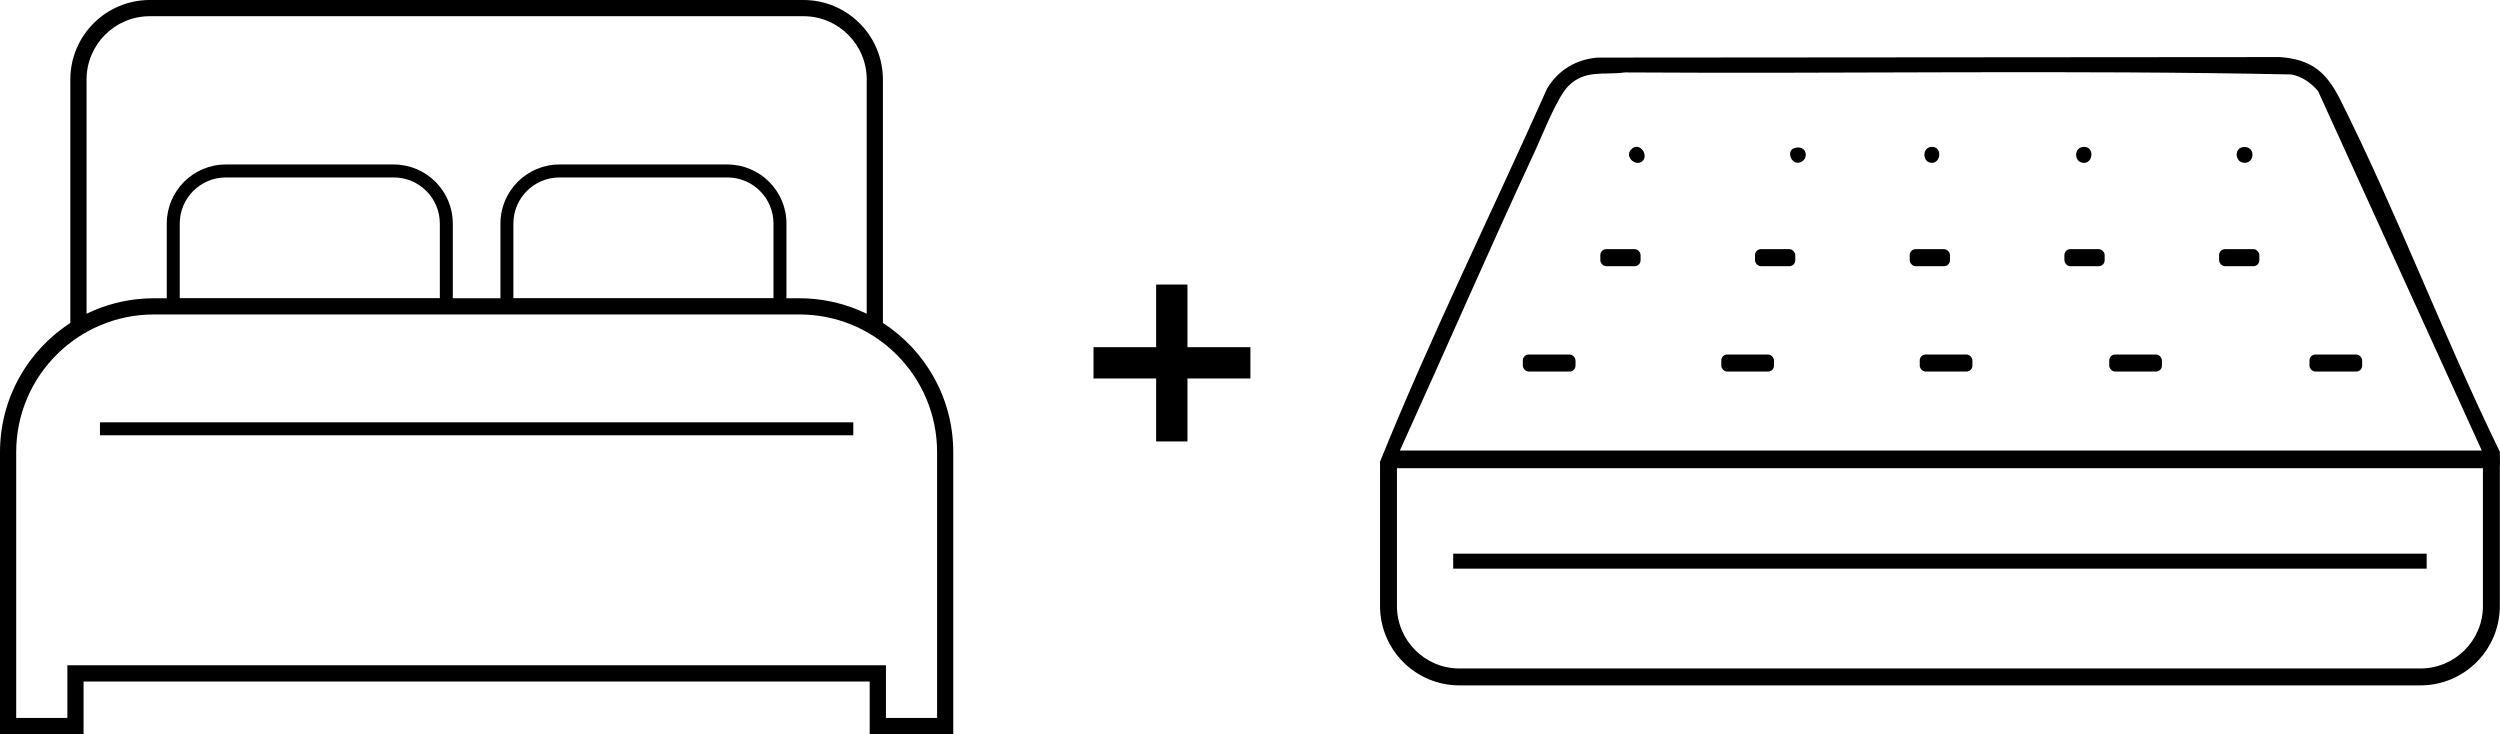
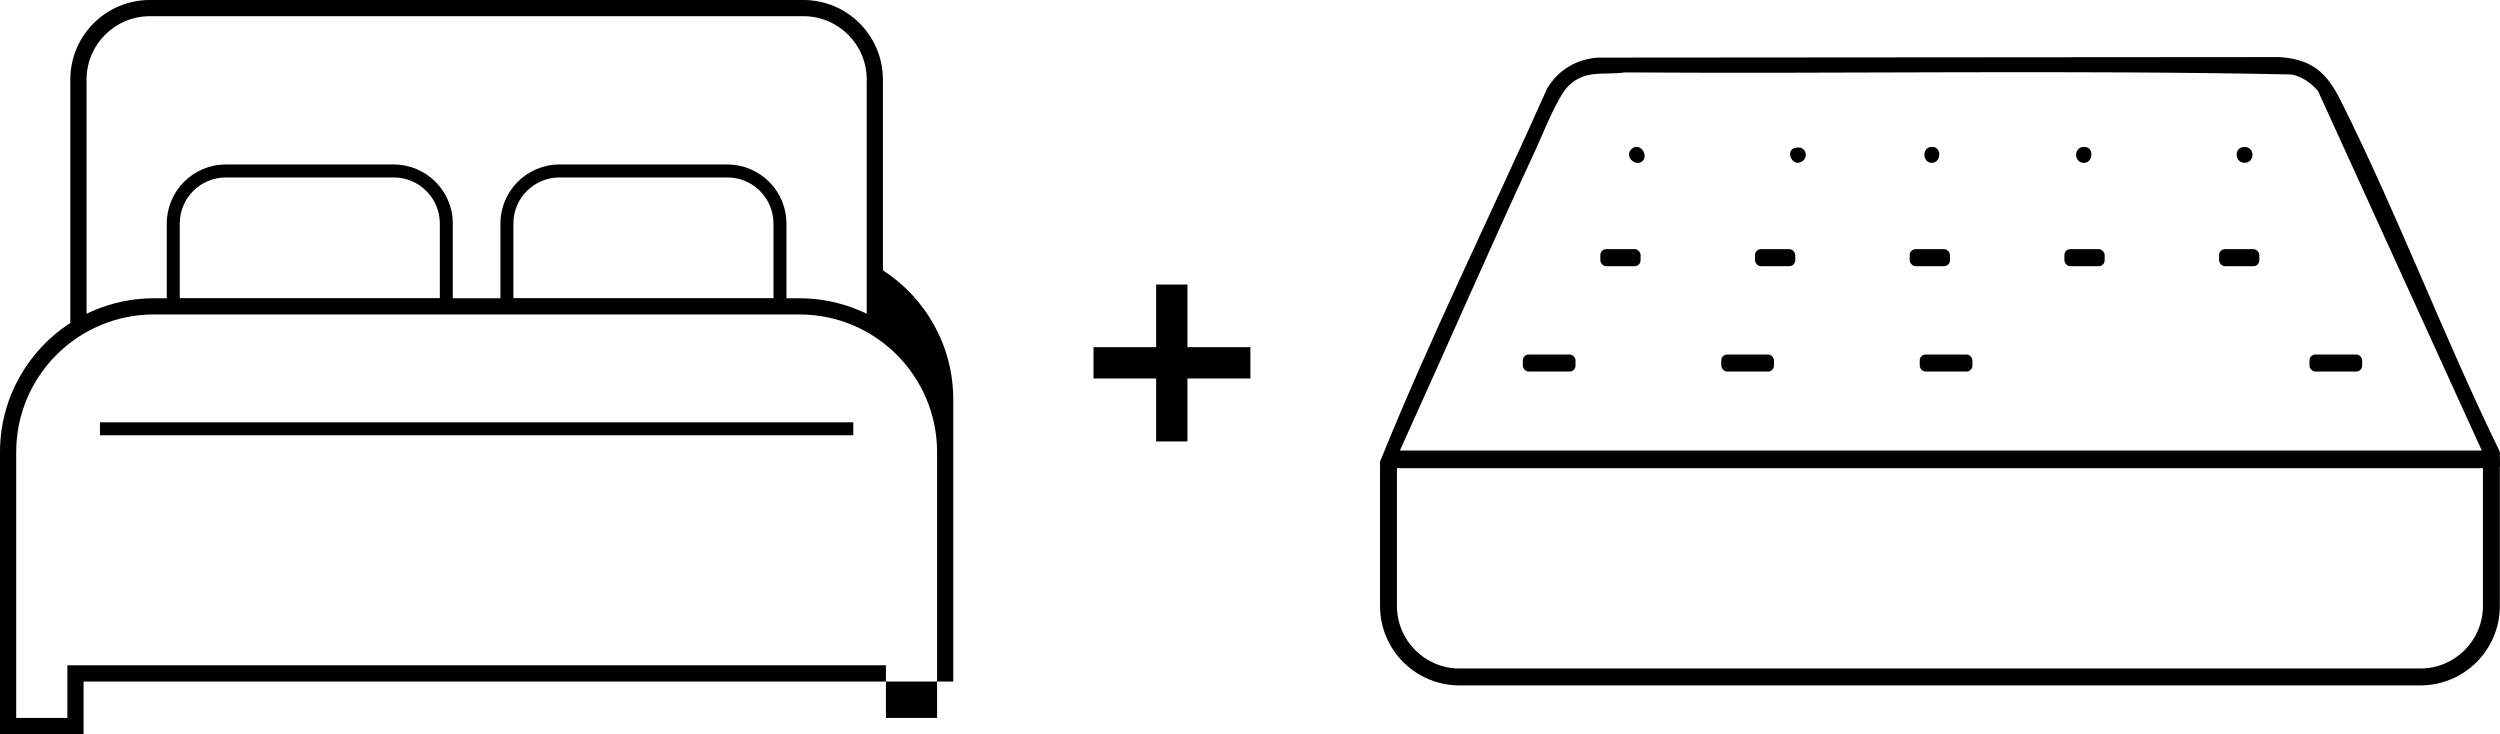
<svg xmlns="http://www.w3.org/2000/svg" viewBox="0 0 1345.62 395.15" data-name="Layer 2" id="Layer_2">
  <g data-name="Layer 1" id="Layer_1-2">
    <g>
-       <path d="M475.23,173.81V43.67h0v-.87s0,0,0,0v-.87h-.02C474.74,18.69,455.78,0,432.43,0H80.65c-23.64,0-42.79,19.16-42.8,42.79v131.02C15.08,188.58,0,214.2,0,243.36h0v151.79h44.98v-28.33h423.13v28.33h44.98v-151.79h0c0-29.16-15.08-54.79-37.86-69.55ZM36.26,358.1v28.33H8.72v-143.06h0c0-20.48,8.29-38.98,21.71-52.41,4.98-4.98,10.66-9.24,16.87-12.65.16-.08.31-.17.47-.25.97-.52,1.94-1.02,2.93-1.5,0,0,0,0,0,0,1.03-.5,2.08-.97,3.15-1.42.12-.05.23-.1.35-.14,1.01-.42,2.03-.83,3.06-1.21.05-.02.09-.03.14-.05,1.1-.4,2.21-.78,3.33-1.13.07-.02.15-.04.22-.07,1.05-.33,2.12-.63,3.19-.91.09-.02.18-.05.28-.07,1.14-.29,2.3-.56,3.46-.8.03,0,.06-.01.09-.02,1.1-.22,2.21-.42,3.33-.59.15-.02.29-.05.44-.07,2.3-.34,4.63-.58,6.99-.71.19-.01.38-.02.57-.03,1.18-.06,2.36-.09,3.55-.09h347.41c1.19,0,2.37.03,3.54.09.19,0,.39.02.58.03,2.36.13,4.69.37,6.98.71.15.02.3.05.46.07,1.11.17,2.21.37,3.29.59.04,0,.08.02.12.02,1.16.24,2.31.5,3.44.79.1.03.2.05.31.08,1.06.28,2.11.57,3.15.89.09.03.17.05.26.08,1.11.35,2.22.72,3.31,1.12.06.02.12.04.18.07,1.01.37,2.01.77,3,1.18.13.05.26.11.39.16,1.05.45,2.09.91,3.11,1.41.03.01.05.03.07.04.96.47,1.91.96,2.85,1.46.17.09.35.19.52.28,6.21,3.4,11.88,7.66,16.85,12.63,13.42,13.43,21.71,31.93,21.71,52.41h0v143.06h-27.53v-28.33s-440.57,0-440.57,0ZM466.5,43.67v125.2c-.1-.05-.2-.1-.31-.15-.02,0-.03-.02-.05-.02-1.14-.55-2.31-1.07-3.48-1.57-.15-.06-.31-.13-.46-.19-1.09-.46-2.19-.89-3.3-1.3-.09-.03-.17-.07-.26-.1-1.2-.44-2.42-.85-3.64-1.23-.13-.04-.26-.08-.39-.12-1.12-.34-2.24-.66-3.38-.96-.15-.04-.3-.08-.45-.12-1.25-.32-2.51-.61-3.78-.87-.08-.02-.16-.03-.25-.05-1.18-.24-2.36-.45-3.56-.64-.19-.03-.39-.06-.58-.09-2.55-.38-5.14-.65-7.76-.79-.22-.01-.45-.02-.67-.03-1.02-.05-2.05-.08-3.08-.09h0s-.64-.01-.64-.01c-.08,0-.15,0-.23,0H82.84c-1.33,0-2.64.04-3.95.1-.22.01-.44.02-.65.03-2.63.14-5.22.41-7.78.79-.18.03-.37.06-.55.09-1.21.19-2.41.4-3.61.64-.07.01-.14.03-.2.04-1.28.26-2.55.56-3.81.88-.14.03-.27.07-.41.11-1.16.3-2.31.63-3.44.98-.11.03-.22.07-.33.1-1.24.39-2.47.8-3.68,1.25-.07.02-.13.05-.2.07-1.14.42-2.26.86-3.38,1.33-.13.06-.27.11-.4.17-1.3.56-2.59,1.14-3.86,1.76V42.79c0-9.42,3.81-17.91,9.98-24.09,6.18-6.17,14.67-9.98,24.09-9.98h351.78c9.42,0,17.91,3.81,24.09,9.98,6.17,6.18,9.98,14.67,9.98,24.09v.87h0Z" />
+       <path d="M475.23,173.81V43.67h0v-.87s0,0,0,0v-.87h-.02C474.74,18.69,455.78,0,432.43,0H80.65c-23.64,0-42.79,19.16-42.8,42.79v131.02C15.08,188.58,0,214.2,0,243.36h0v151.79h44.98v-28.33h423.13h44.98v-151.79h0c0-29.16-15.08-54.79-37.86-69.55ZM36.26,358.1v28.33H8.72v-143.06h0c0-20.48,8.29-38.98,21.71-52.41,4.98-4.98,10.66-9.24,16.87-12.65.16-.08.31-.17.47-.25.97-.52,1.94-1.02,2.93-1.5,0,0,0,0,0,0,1.03-.5,2.08-.97,3.15-1.42.12-.05.23-.1.35-.14,1.01-.42,2.03-.83,3.06-1.21.05-.02.09-.03.14-.05,1.1-.4,2.21-.78,3.33-1.13.07-.02.15-.04.22-.07,1.05-.33,2.12-.63,3.19-.91.09-.02.18-.05.28-.07,1.14-.29,2.3-.56,3.46-.8.03,0,.06-.01.09-.02,1.1-.22,2.21-.42,3.33-.59.15-.02.29-.05.44-.07,2.3-.34,4.63-.58,6.99-.71.19-.01.38-.02.57-.03,1.18-.06,2.36-.09,3.55-.09h347.41c1.19,0,2.37.03,3.54.09.19,0,.39.02.58.03,2.36.13,4.69.37,6.98.71.15.02.3.05.46.07,1.11.17,2.21.37,3.29.59.04,0,.08.02.12.02,1.16.24,2.31.5,3.44.79.1.03.2.05.31.08,1.06.28,2.11.57,3.15.89.09.03.17.05.26.08,1.11.35,2.22.72,3.31,1.12.06.02.12.04.18.07,1.01.37,2.01.77,3,1.18.13.05.26.11.39.16,1.05.45,2.09.91,3.11,1.41.03.01.05.03.07.04.96.47,1.91.96,2.85,1.46.17.09.35.19.52.28,6.21,3.4,11.88,7.66,16.85,12.63,13.42,13.43,21.71,31.93,21.71,52.41h0v143.06h-27.53v-28.33s-440.57,0-440.57,0ZM466.5,43.67v125.2c-.1-.05-.2-.1-.31-.15-.02,0-.03-.02-.05-.02-1.14-.55-2.31-1.07-3.48-1.57-.15-.06-.31-.13-.46-.19-1.09-.46-2.19-.89-3.3-1.3-.09-.03-.17-.07-.26-.1-1.2-.44-2.42-.85-3.64-1.23-.13-.04-.26-.08-.39-.12-1.12-.34-2.24-.66-3.38-.96-.15-.04-.3-.08-.45-.12-1.25-.32-2.51-.61-3.78-.87-.08-.02-.16-.03-.25-.05-1.18-.24-2.36-.45-3.56-.64-.19-.03-.39-.06-.58-.09-2.55-.38-5.14-.65-7.76-.79-.22-.01-.45-.02-.67-.03-1.02-.05-2.05-.08-3.08-.09h0s-.64-.01-.64-.01c-.08,0-.15,0-.23,0H82.84c-1.33,0-2.64.04-3.95.1-.22.01-.44.02-.65.03-2.63.14-5.22.41-7.78.79-.18.03-.37.06-.55.09-1.21.19-2.41.4-3.61.64-.07.01-.14.03-.2.04-1.28.26-2.55.56-3.81.88-.14.03-.27.07-.41.11-1.16.3-2.31.63-3.44.98-.11.03-.22.07-.33.1-1.24.39-2.47.8-3.68,1.25-.07.02-.13.05-.2.07-1.14.42-2.26.86-3.38,1.33-.13.06-.27.11-.4.17-1.3.56-2.59,1.14-3.86,1.76V42.79c0-9.42,3.81-17.91,9.98-24.09,6.18-6.17,14.67-9.98,24.09-9.98h351.78c9.42,0,17.91,3.81,24.09,9.98,6.17,6.18,9.98,14.67,9.98,24.09v.87h0Z" />
      <path d="M211.91,92.02v-3.49h-90.33c-17.57,0-31.81,14.24-31.82,31.82v47.32h153.96v-47.32c0-17.57-14.24-31.81-31.82-31.82v6.98c6.87,0,13.06,2.77,17.56,7.27,4.5,4.51,7.27,10.69,7.28,17.56v40.34H96.75v-40.34c0-6.87,2.77-13.06,7.28-17.56,4.51-4.5,10.69-7.27,17.56-7.27h90.33v-3.49Z" />
      <path d="M391.5,92.02v-3.49h-90.33c-17.57,0-31.81,14.24-31.82,31.82v47.32h153.96v-47.32c0-17.57-14.24-31.81-31.82-31.82v6.98c6.87,0,13.06,2.77,17.56,7.27,4.5,4.51,7.27,10.69,7.28,17.56v40.34h-140v-40.34c0-6.87,2.77-13.06,7.28-17.56,4.51-4.5,10.69-7.27,17.56-7.27h90.33v-3.49Z" />
      <polyline points="53.8 234.29 459.29 234.29 459.29 227.31 53.8 227.31" />
      <path d="M1208.04,79.11c5.9.02,5.49,7.99.71,8.5-5.98.63-6.74-8.52-.71-8.5Z" />
      <path d="M1122.03,79.06c5.45.23,4.51,9.07-.71,8.6-5.31-.48-5.2-8.85.71-8.6Z" />
      <path d="M883.98,86.79c-3.56,3.11-9.84-2.46-5.98-6.4,4.39-4.48,9.69,3.16,5.98,6.4Z" />
      <path d="M965.84,79.71c6.86-2.07,8.23,6.3,2.74,7.78-4.49,1.21-7.3-6.41-2.74-7.78Z" />
      <path d="M1040.14,79.06c5.47.26,4.49,9.05-.71,8.59-4.94-.44-4.97-8.86.71-8.59Z" />
      <path d="M751.01,251.21v-.42h587.31v.42h7.3c-.05-2.71-.08-5.41-.08-8.05-30.24-61.92-55.1-128.09-85.92-189.54-7.36-14.68-15.43-21.71-32.52-22.9l-367.06.28c-11.63.89-21.23,6.61-27.27,16.57-29.88,67.03-62.62,133.24-90.05,201.12.07.83.14,1.68.2,2.52h8.1ZM826.14,81.48c4.05-8.71,11.92-29,17.89-35.05,9.09-9.2,19.27-5.87,30.6-7.45,119.57.79,239.39-1.39,358.81,1.1,5.72,1.17,10.46,4.55,14.24,8.92l88.15,193.51h-582.35c24.36-53.59,47.84-107.65,72.65-161.04Z" />
      <path d="M1302.78,364.36v-4.55h-517.23c-9.31,0-17.69-3.76-23.79-9.86-6.1-6.1-9.85-14.49-9.86-23.79v-74.24h-.09l.06.06.03-.06h-.09l.06.06-.06-.06v.09l.06-.03-.06-.06v.09h584.71v-.09l-.06.06.06.03v-.09l-.06.06.06-.06h-.09s.03.06.03.06l.06-.06h-.09v74.24c0,9.31-3.76,17.69-9.86,23.79-6.1,6.1-14.49,9.85-23.79,9.86v9.1c11.79,0,22.51-4.79,30.23-12.52,7.73-7.72,12.52-18.44,12.52-30.23v-74.24c0-2.47-1.02-4.76-2.64-6.37-1.62-1.62-3.9-2.64-6.37-2.64h-584.71c-2.47,0-4.76,1.02-6.37,2.64-1.62,1.62-2.64,3.9-2.64,6.37v74.24c0,11.79,4.79,22.51,12.52,30.23,7.72,7.73,18.44,12.52,30.23,12.52h517.23v-4.55Z" />
-       <polyline points="782.18 306.07 1306.15 306.07 1306.15 298.01 782.18 298.01" />
      <rect ry="3.19" rx="3.19" height="9.18" width="28.36" y="190.81" x="819.66" />
      <rect ry="3.19" rx="3.19" height="9.18" width="28.36" y="190.81" x="926.48" />
      <rect ry="3.19" rx="3.19" height="9.18" width="28.36" y="190.81" x="1033.29" />
-       <rect ry="3.19" rx="3.19" height="9.18" width="28.36" y="190.81" x="1135.29" />
      <rect ry="3.19" rx="3.19" height="9.18" width="21.67" y="134.1" x="861.37" />
      <rect ry="3.19" rx="3.19" height="9.18" width="21.67" y="134.1" x="944.63" />
      <rect ry="3.19" rx="3.19" height="9.18" width="21.67" y="134.1" x="1027.9" />
      <rect ry="3.19" rx="3.19" height="9.18" width="21.67" y="134.1" x="1111.16" />
      <rect ry="3.19" rx="3.19" height="9.18" width="21.67" y="134.1" x="1194.42" />
      <rect ry="3.19" rx="3.19" height="9.18" width="28.36" y="190.81" x="1243.07" />
      <path d="M622.29,237.61v-33.89h-33.71v-16.85h33.71v-33.71h16.85v33.71h33.89v16.85h-33.89v33.89h-16.85Z" />
    </g>
  </g>
</svg>